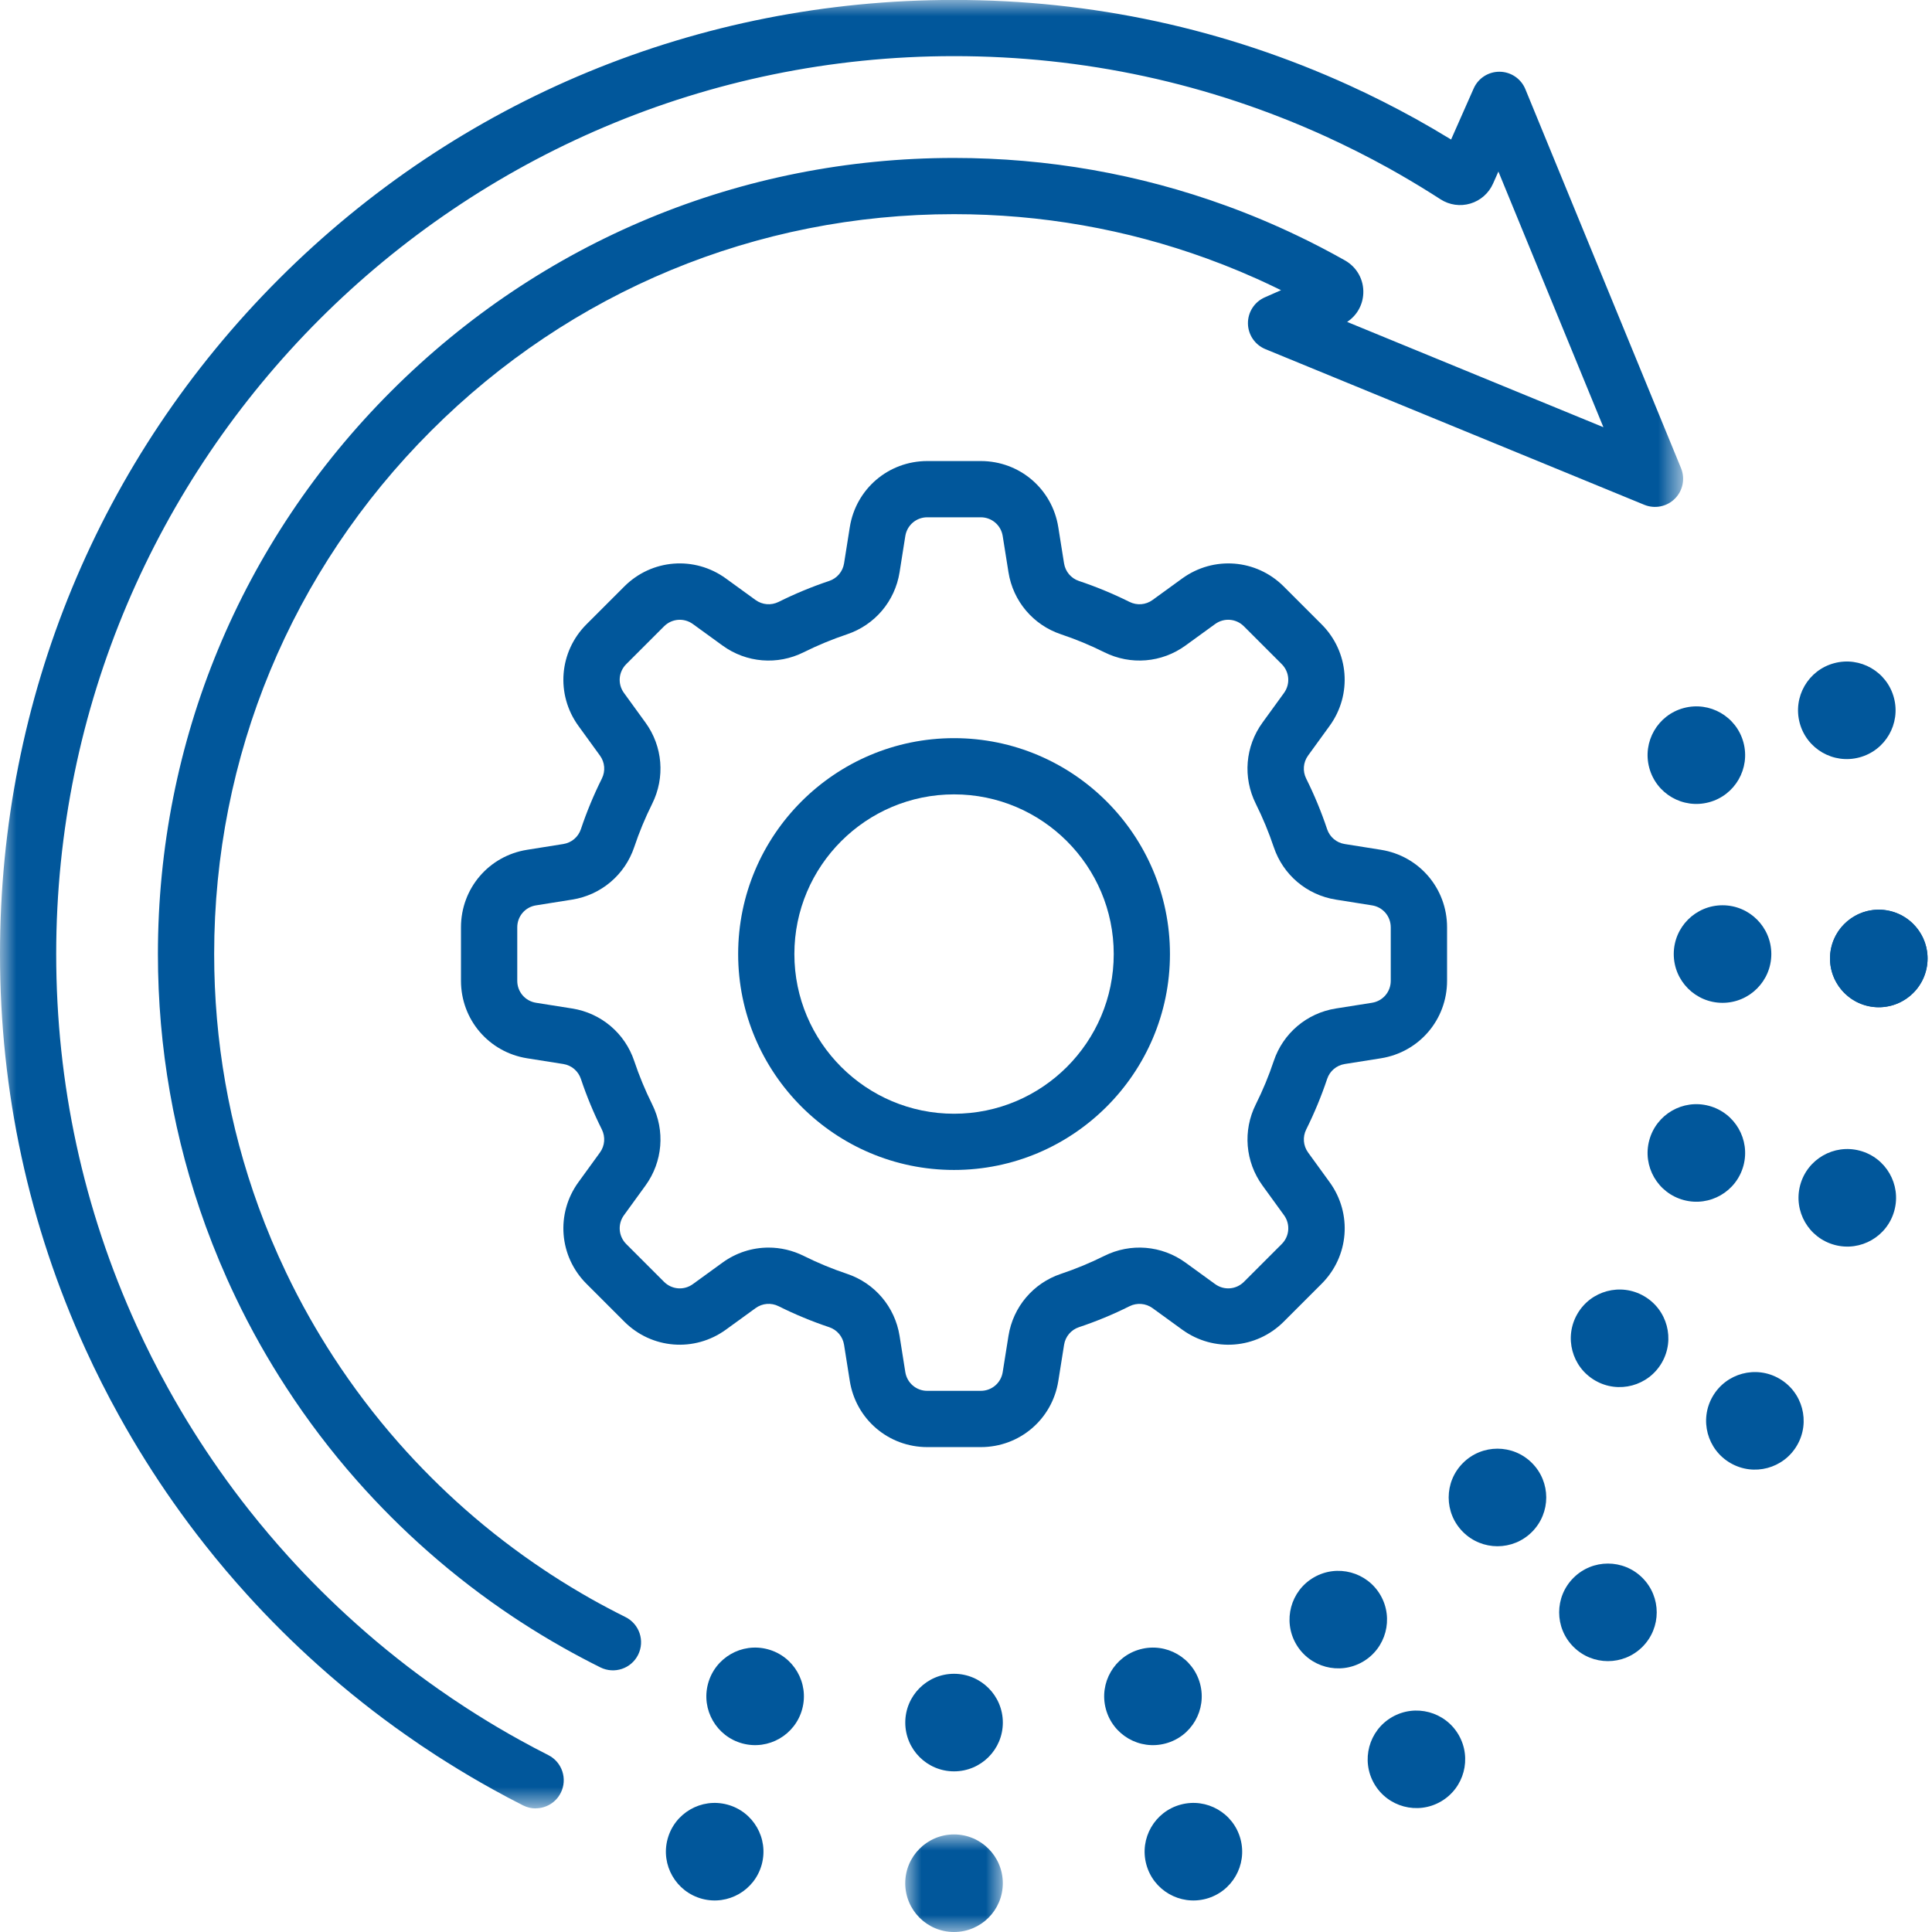
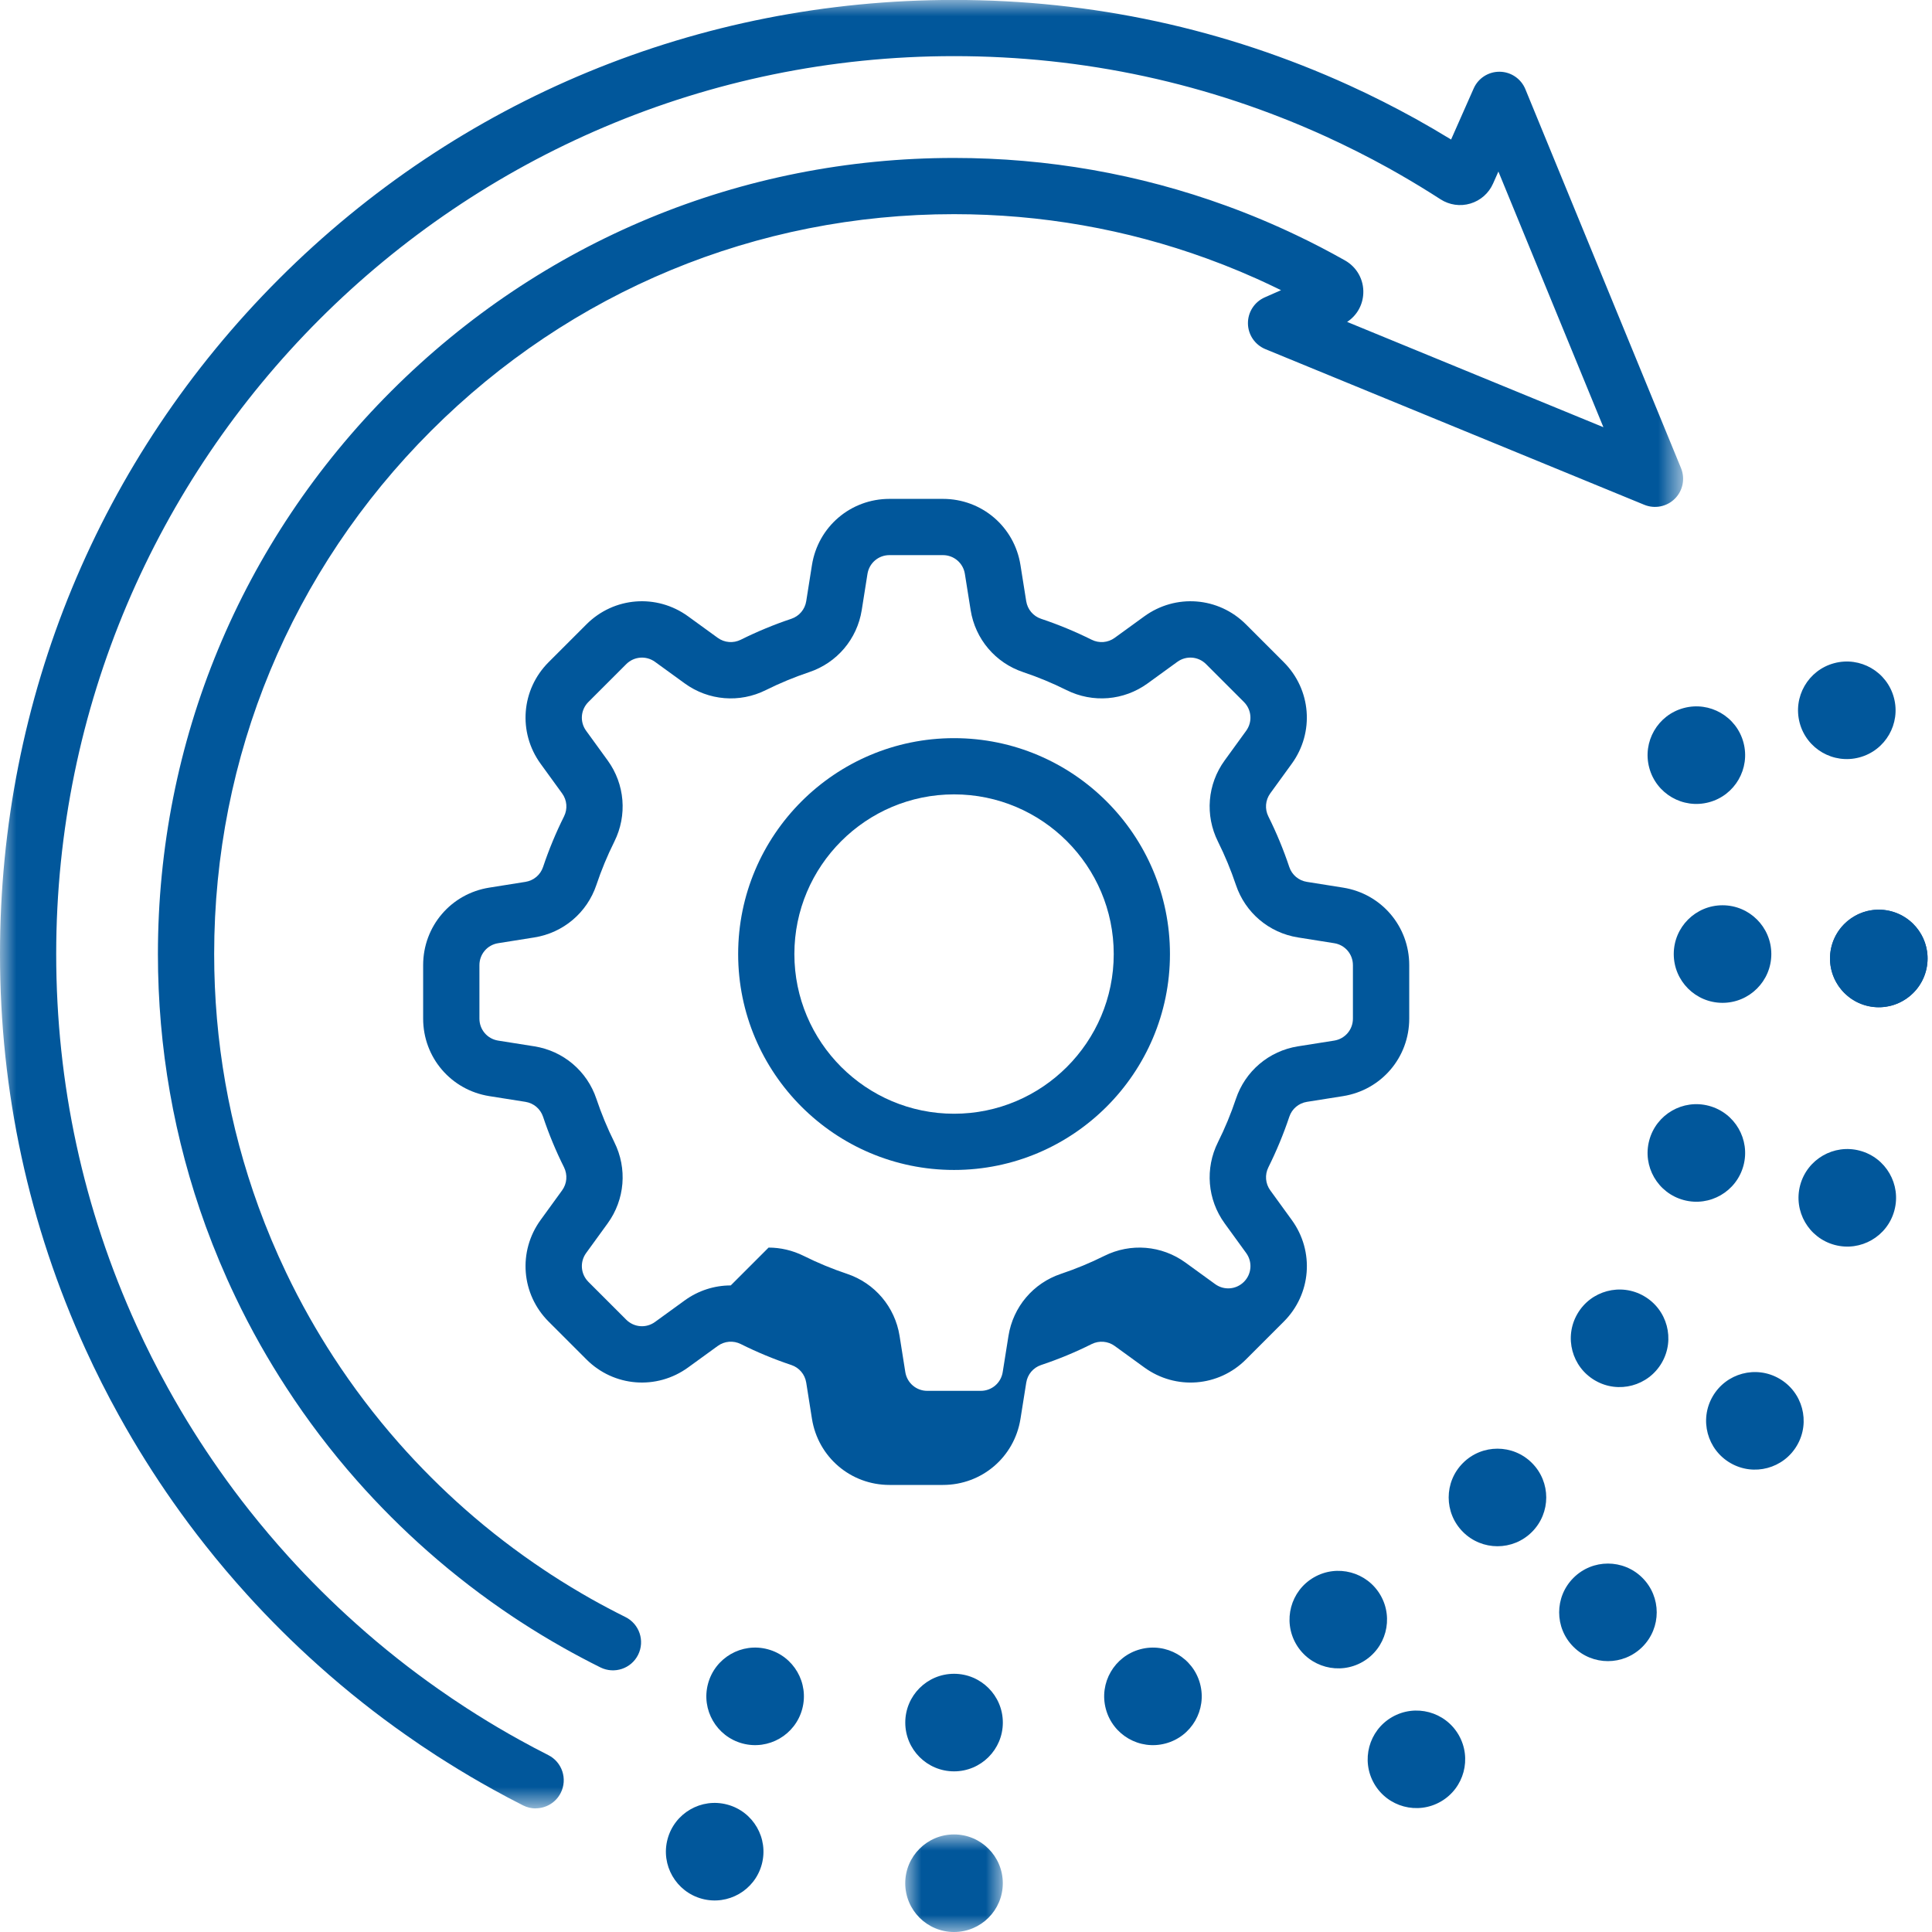
<svg xmlns="http://www.w3.org/2000/svg" height="60" viewBox="0 0 60 60" width="60">
  <mask id="a" fill="#fff">
    <path d="m0 0h52.272v56.162h-52.272z" fill="#fff" fill-rule="evenodd" />
  </mask>
  <mask id="b" fill="#fff">
    <path d="m0 0h3.03v3.03h-3.03z" fill="#fff" fill-rule="evenodd" />
  </mask>
  <g fill="#01579b" fill-rule="evenodd">
    <path d="m29.629 24.67c-2.735 0-4.959 2.224-4.959 4.959s2.224 4.959 4.959 4.959 4.959-2.224 4.959-4.959-2.224-4.959-4.959-4.959m0 11.664c-3.697 0-6.705-3.007-6.705-6.705 0-3.697 3.007-6.705 6.705-6.705s6.705 3.008 6.705 6.705c0 3.697-3.007 6.705-6.705 6.705" />
-     <path d="m23.869 38.745c.371 0 .744.086 1.091.258.433.216.886.404 1.345.557.863.289 1.489 1.028 1.632 1.927l.178 1.124c.054.338.341.583.682.583h1.661c.342 0 .629-.245.682-.583l.179-1.124c.143-.9.769-1.639 1.632-1.927.459-.154.911-.341 1.344-.557.817-.407 1.782-.328 2.52.207l.922.669c.277.201.652.171.894-.07l1.175-1.175c.241-.241.271-.618.07-.895l-.669-.922c-.535-.738-.615-1.704-.207-2.52.216-.433.404-.886.557-1.345.289-.863 1.027-1.489 1.927-1.632l1.125-.178c.338-.054.582-.341.582-.682v-1.661c0-.342-.244-.629-.582-.682l-1.125-.179c-.9-.143-1.638-.769-1.927-1.632-.154-.458-.341-.91-.557-1.344-.408-.817-.329-1.782.207-2.52l.669-.922c.2-.277.171-.652-.07-.894l-1.175-1.175c-.241-.242-.617-.272-.894-.071l-.922.669c-.737.535-1.703.615-2.52.207-.433-.216-.886-.404-1.344-.557-.863-.289-1.489-1.027-1.632-1.927l-.179-1.124c-.053-.338-.341-.583-.682-.583h-1.661c-.341 0-.628.245-.682.583l-.178 1.124c-.143.9-.769 1.638-1.632 1.927-.459.154-.911.341-1.345.557-.816.408-1.782.329-2.52-.207l-.922-.669c-.277-.2-.652-.171-.895.071l-1.175 1.175c-.241.241-.272.617-.07.894l.669.922c.535.737.614 1.703.207 2.52-.216.433-.404.886-.557 1.344-.289.863-1.028 1.489-1.927 1.632l-1.124.179c-.338.053-.582.341-.582.682v1.661c0 .341.244.628.582.682l1.124.178c.9.143 1.639.769 1.927 1.632.154.459.341.911.557 1.345.407.817.328 1.782-.207 2.52l-.669.922c-.201.277-.171.653.07.895l1.175 1.175c.242.241.618.272.895.07l.922-.669c.425-.308.925-.465 1.429-.465m6.59 6.196h-1.661c-1.204 0-2.217-.864-2.407-2.054l-.178-1.124c-.041-.255-.217-.464-.461-.546-.536-.179-1.065-.398-1.571-.651-.232-.116-.506-.094-.716.059l-.922.669c-.976.707-2.303.602-3.155-.25l-1.175-1.175c-.852-.852-.957-2.179-.25-3.155l.669-.922c.152-.209.174-.483.059-.716-.253-.505-.472-1.034-.651-1.57-.082-.244-.29-.421-.545-.462l-1.125-.178c-1.19-.19-2.054-1.202-2.054-2.407v-1.661c0-1.205.863-2.218 2.054-2.407l1.124-.179c.256-.041.464-.217.546-.461.179-.536.398-1.064.651-1.571.116-.232.094-.505-.059-.715l-.669-.922c-.707-.976-.602-2.302.25-3.154l1.175-1.175c.852-.852 2.179-.957 3.155-.249l.922.669c.209.151.483.174.716.058.506-.252 1.034-.471 1.57-.65.244-.082.421-.291.462-.546l.178-1.124c.19-1.19 1.202-2.054 2.407-2.054h1.661c1.205 0 2.218.864 2.407 2.054l.179 1.124c.041.255.217.464.461.546.536.179 1.064.398 1.571.65.232.116.506.094.715-.058l.922-.669c.976-.707 2.302-.603 3.154.249l1.175 1.175c.852.852.957 2.178.249 3.154l-.669.922c-.151.209-.174.483-.058.715.252.506.471 1.034.65 1.571.082.244.291.421.546.461l1.125.179c1.19.189 2.054 1.202 2.054 2.407v1.661c0 1.205-.864 2.217-2.054 2.407l-1.124.178c-.255.041-.464.217-.546.462-.179.535-.398 1.063-.65 1.57-.116.233-.094.506.058.716l.669.922c.708.976.603 2.303-.249 3.155l-1.175 1.175c-.852.853-2.178.957-3.154.25l-.922-.669c-.208-.151-.483-.174-.715-.059-.505.253-1.034.472-1.571.651-.244.082-.421.291-.461.546l-.179 1.124c-.189 1.19-1.202 2.054-2.407 2.054" />
+     <path d="m23.869 38.745c.371 0 .744.086 1.091.258.433.216.886.404 1.345.557.863.289 1.489 1.028 1.632 1.927l.178 1.124c.054.338.341.583.682.583h1.661c.342 0 .629-.245.682-.583l.179-1.124c.143-.9.769-1.639 1.632-1.927.459-.154.911-.341 1.344-.557.817-.407 1.782-.328 2.52.207l.922.669c.277.201.652.171.894-.07c.241-.241.271-.618.07-.895l-.669-.922c-.535-.738-.615-1.704-.207-2.52.216-.433.404-.886.557-1.345.289-.863 1.027-1.489 1.927-1.632l1.125-.178c.338-.054.582-.341.582-.682v-1.661c0-.342-.244-.629-.582-.682l-1.125-.179c-.9-.143-1.638-.769-1.927-1.632-.154-.458-.341-.91-.557-1.344-.408-.817-.329-1.782.207-2.52l.669-.922c.2-.277.171-.652-.07-.894l-1.175-1.175c-.241-.242-.617-.272-.894-.071l-.922.669c-.737.535-1.703.615-2.52.207-.433-.216-.886-.404-1.344-.557-.863-.289-1.489-1.027-1.632-1.927l-.179-1.124c-.053-.338-.341-.583-.682-.583h-1.661c-.341 0-.628.245-.682.583l-.178 1.124c-.143.9-.769 1.638-1.632 1.927-.459.154-.911.341-1.345.557-.816.408-1.782.329-2.52-.207l-.922-.669c-.277-.2-.652-.171-.895.071l-1.175 1.175c-.241.241-.272.617-.07.894l.669.922c.535.737.614 1.703.207 2.52-.216.433-.404.886-.557 1.344-.289.863-1.028 1.489-1.927 1.632l-1.124.179c-.338.053-.582.341-.582.682v1.661c0 .341.244.628.582.682l1.124.178c.9.143 1.639.769 1.927 1.632.154.459.341.911.557 1.345.407.817.328 1.782-.207 2.52l-.669.922c-.201.277-.171.653.07.895l1.175 1.175c.242.241.618.272.895.07l.922-.669c.425-.308.925-.465 1.429-.465m6.59 6.196h-1.661c-1.204 0-2.217-.864-2.407-2.054l-.178-1.124c-.041-.255-.217-.464-.461-.546-.536-.179-1.065-.398-1.571-.651-.232-.116-.506-.094-.716.059l-.922.669c-.976.707-2.303.602-3.155-.25l-1.175-1.175c-.852-.852-.957-2.179-.25-3.155l.669-.922c.152-.209.174-.483.059-.716-.253-.505-.472-1.034-.651-1.57-.082-.244-.29-.421-.545-.462l-1.125-.178c-1.19-.19-2.054-1.202-2.054-2.407v-1.661c0-1.205.863-2.218 2.054-2.407l1.124-.179c.256-.041.464-.217.546-.461.179-.536.398-1.064.651-1.571.116-.232.094-.505-.059-.715l-.669-.922c-.707-.976-.602-2.302.25-3.154l1.175-1.175c.852-.852 2.179-.957 3.155-.249l.922.669c.209.151.483.174.716.058.506-.252 1.034-.471 1.57-.65.244-.082.421-.291.462-.546l.178-1.124c.19-1.19 1.202-2.054 2.407-2.054h1.661c1.205 0 2.218.864 2.407 2.054l.179 1.124c.041.255.217.464.461.546.536.179 1.064.398 1.571.65.232.116.506.094.715-.058l.922-.669c.976-.707 2.302-.603 3.154.249l1.175 1.175c.852.852.957 2.178.249 3.154l-.669.922c-.151.209-.174.483-.058.715.252.506.471 1.034.65 1.571.082.244.291.421.546.461l1.125.179c1.19.189 2.054 1.202 2.054 2.407v1.661c0 1.205-.864 2.217-2.054 2.407l-1.124.178c-.255.041-.464.217-.546.462-.179.535-.398 1.063-.65 1.57-.116.233-.094.506.058.716l.669.922c.708.976.603 2.303-.249 3.155l-1.175 1.175c-.852.853-2.178.957-3.154.25l-.922-.669c-.208-.151-.483-.174-.715-.059-.505.253-1.034.472-1.571.651-.244.082-.421.291-.461.546l-.179 1.124c-.189 1.19-1.202 2.054-2.407 2.054" />
    <path d="m16.636 56.162c-.133 0-.267-.03-.394-.095-.314-.158-.631-.327-.944-.501-.471-.26-.95-.542-1.422-.84-.097-.061-.191-.121-.286-.181l-.042-.027c-.326-.211-.643-.424-.947-.64-.458-.321-.906-.655-1.331-.992-.472-.373-.94-.766-1.388-1.169-.771-.689-1.514-1.427-2.209-2.195-.45-.496-.889-1.014-1.301-1.537-.336-.424-.67-.872-.993-1.332-.292-.415-.577-.844-.847-1.274-.29-.461-.573-.94-.84-1.423-.368-.663-.717-1.355-1.036-2.054-1.762-3.864-2.656-7.994-2.656-12.274 0-7.932 3.077-15.377 8.663-20.965 5.587-5.587 13.032-8.665 20.964-8.665h.002c4.281 0 8.412.893 12.277 2.655.692.315 1.382.664 2.054 1.035.372.207.743.423 1.105.645l.701-1.585c.14-.317.453-.52.798-.52h.011c.349.004.663.217.796.54l.151.368 4.683 11.401c.134.326.059.701-.19.95s-.624.324-.95.19l-11.769-4.835c-.323-.134-.536-.446-.54-.796-.004-.35.2-.668.52-.81l.508-.224c-.089-.043-.178-.086-.266-.128-.664-.319-1.349-.605-2.034-.854-2.513-.915-5.155-1.379-7.856-1.379-6.133-.001-11.902 2.391-16.244 6.732-4.342 4.342-6.733 10.111-6.733 16.245 0 2.7.464 5.343 1.379 7.855.25.686.537 1.371.854 2.034.221.464.464.932.724 1.392.238.421.49.836.749 1.234.607.934 1.288 1.831 2.026 2.668.643.729 1.337 1.423 2.062 2.062.769.679 1.595 1.312 2.455 1.885.07.047.141.093.211.14.409.266.824.517 1.235.75.35.197.713.389 1.078.571.432.214.608.739.394 1.17-.214.432-.739.608-1.171.394-.392-.195-.782-.402-1.158-.614-.443-.25-.891-.521-1.329-.806-.076-.05-.153-.1-.23-.151-.924-.616-1.812-1.298-2.64-2.029-.781-.688-1.527-1.433-2.218-2.217-.794-.9-1.528-1.866-2.18-2.871-.279-.428-.55-.875-.806-1.327-.28-.496-.542-1-.779-1.499-.341-.713-.649-1.45-.919-2.188-.984-2.704-1.484-5.547-1.484-8.452 0-6.6 2.572-12.808 7.244-17.48 4.671-4.671 10.879-7.244 17.479-7.244 2.905 0 5.749.499 8.453 1.484.739.268 1.476.578 2.19.919.497.236 1.002.499 1.497.778.374.211.592.605.571 1.031-.017.363-.205.686-.502.88l7.959 3.27-3.261-7.94-.166.374c-.133.3-.389.526-.703.62-.314.095-.653.046-.929-.132-.095-.061-.19-.121-.284-.181-.437-.275-.887-.541-1.34-.793-.631-.349-1.281-.676-1.932-.974-3.635-1.657-7.522-2.498-11.552-2.498h-.002c-15.373.001-27.881 12.509-27.881 27.884 0 4.029.841 7.915 2.499 11.551.299.658.627 1.308.974 1.932.252.455.517.906.79 1.339.254.405.523.808.798 1.2.304.433.618.854.933 1.252.39.493.802.98 1.226 1.448.654.722 1.354 1.417 2.08 2.066.422.38.862.749 1.306 1.1.4.317.821.63 1.252.933.287.203.586.404.887.599l.038.024c.092.059.184.118.277.177.442.278.892.544 1.335.788.297.164.595.323.889.471.43.218.602.743.384 1.174-.154.304-.461.478-.779.478" mask="url(#a)" />
    <path d="m3.03 1.515c0 .837-.678 1.515-1.515 1.515-.836 0-1.515-.678-1.515-1.515 0-.836.679-1.515 1.515-1.515.837 0 1.515.679 1.515 1.515" mask="url(#b)" transform="translate(28.113 56.97)" />
-     <path d="m38.525 57.114c.217.808-.263 1.639-1.071 1.855-.808.216-1.639-.263-1.855-1.071-.217-.808.263-1.639 1.071-1.855.808-.217 1.639.263 1.855 1.071" />
    <path d="m45.3 53.88c.418.725.17 1.651-.554 2.069s-1.651.17-2.069-.554c-.418-.725-.17-1.651.554-2.069.725-.418 1.651-.17 2.069.554" />
    <path d="m51.007 49.002c.592.592.592 1.551 0 2.142-.592.592-1.551.592-2.142 0-.592-.591-.592-1.55 0-2.142.591-.592 1.55-.592 2.142 0" />
    <path d="m55.257 42.814c.725.418.973 1.345.554 2.069-.418.725-1.345.973-2.069.554-.725-.418-.973-1.345-.554-2.069s1.345-.973 2.069-.554" />
    <path d="m57.761 35.736c.808.217 1.288 1.047 1.071 1.855-.216.808-1.047 1.288-1.855 1.071-.808-.217-1.287-1.047-1.071-1.855.217-.808 1.048-1.288 1.855-1.071" />
    <path d="m58.347 28.251c.836 0 1.515.678 1.515 1.515 0 .836-.679 1.515-1.515 1.515s-1.515-.679-1.515-1.515c0-.837.679-1.515 1.515-1.515" />
    <path d="m58.74 28.303c.808.217 1.288 1.047 1.071 1.855-.217.808-1.047 1.288-1.855 1.071-.808-.217-1.287-1.047-1.071-1.855.217-.808 1.048-1.288 1.855-1.071" />
    <path d="m53.495 28.114c.836 0 1.515.678 1.515 1.515 0 .836-.679 1.515-1.515 1.515-.837 0-1.515-.679-1.515-1.515 0-.837.678-1.515 1.515-1.515" />
    <path d="m52.29 21.989c.808-.217 1.639.263 1.855 1.071.216.808-.263 1.639-1.071 1.855-.808.217-1.639-.263-1.855-1.071-.217-.808.263-1.639 1.071-1.855" />
    <path d="m21.988 52.29c.217-.808 1.047-1.288 1.855-1.071.808.216 1.288 1.047 1.071 1.855-.217.808-1.047 1.287-1.855 1.071-.808-.217-1.288-1.048-1.071-1.855" />
    <path d="m28.114 53.496c0-.837.678-1.515 1.515-1.515.836 0 1.515.678 1.515 1.515s-.679 1.515-1.515 1.515c-.837 0-1.515-.678-1.515-1.515" />
    <path d="m34.343 53.074c-.217-.808.263-1.639 1.071-1.855.808-.216 1.639.263 1.855 1.071.217.808-.263 1.639-1.071 1.855-.808.217-1.639-.263-1.855-1.071" />
    <path d="m40.25 51.056c-.418-.725-.17-1.651.554-2.069s1.651-.17 2.069.554c.418.725.17 1.651-.554 2.069-.725.418-1.651.17-2.069-.554" />
    <path d="m45.434 47.576c-.592-.592-.592-1.551 0-2.142.592-.592 1.551-.592 2.142 0 .592.591.592 1.55 0 2.142-.591.592-1.55.592-2.142 0" />
    <path d="m49.54 42.874c-.725-.418-.973-1.345-.554-2.069.418-.725 1.345-.973 2.069-.554.725.418.973 1.345.554 2.069s-1.345.973-2.069.554" />
    <path d="m52.29 37.269c-.808-.217-1.288-1.047-1.071-1.855.216-.808 1.047-1.288 1.855-1.071.808.217 1.287 1.047 1.071 1.855-.217.808-1.048 1.288-1.855 1.071" />
    <path d="m57.746 23.522c-.808.217-1.639-.263-1.855-1.071-.216-.808.263-1.639 1.071-1.855.808-.217 1.639.263 1.855 1.071.217.808-.263 1.639-1.071 1.855" />
    <path d="m20.732 57.114c.217-.808 1.047-1.288 1.855-1.071.808.216 1.288 1.047 1.071 1.855-.217.808-1.047 1.287-1.855 1.071-.808-.217-1.288-1.048-1.071-1.855" />
  </g>
</svg>